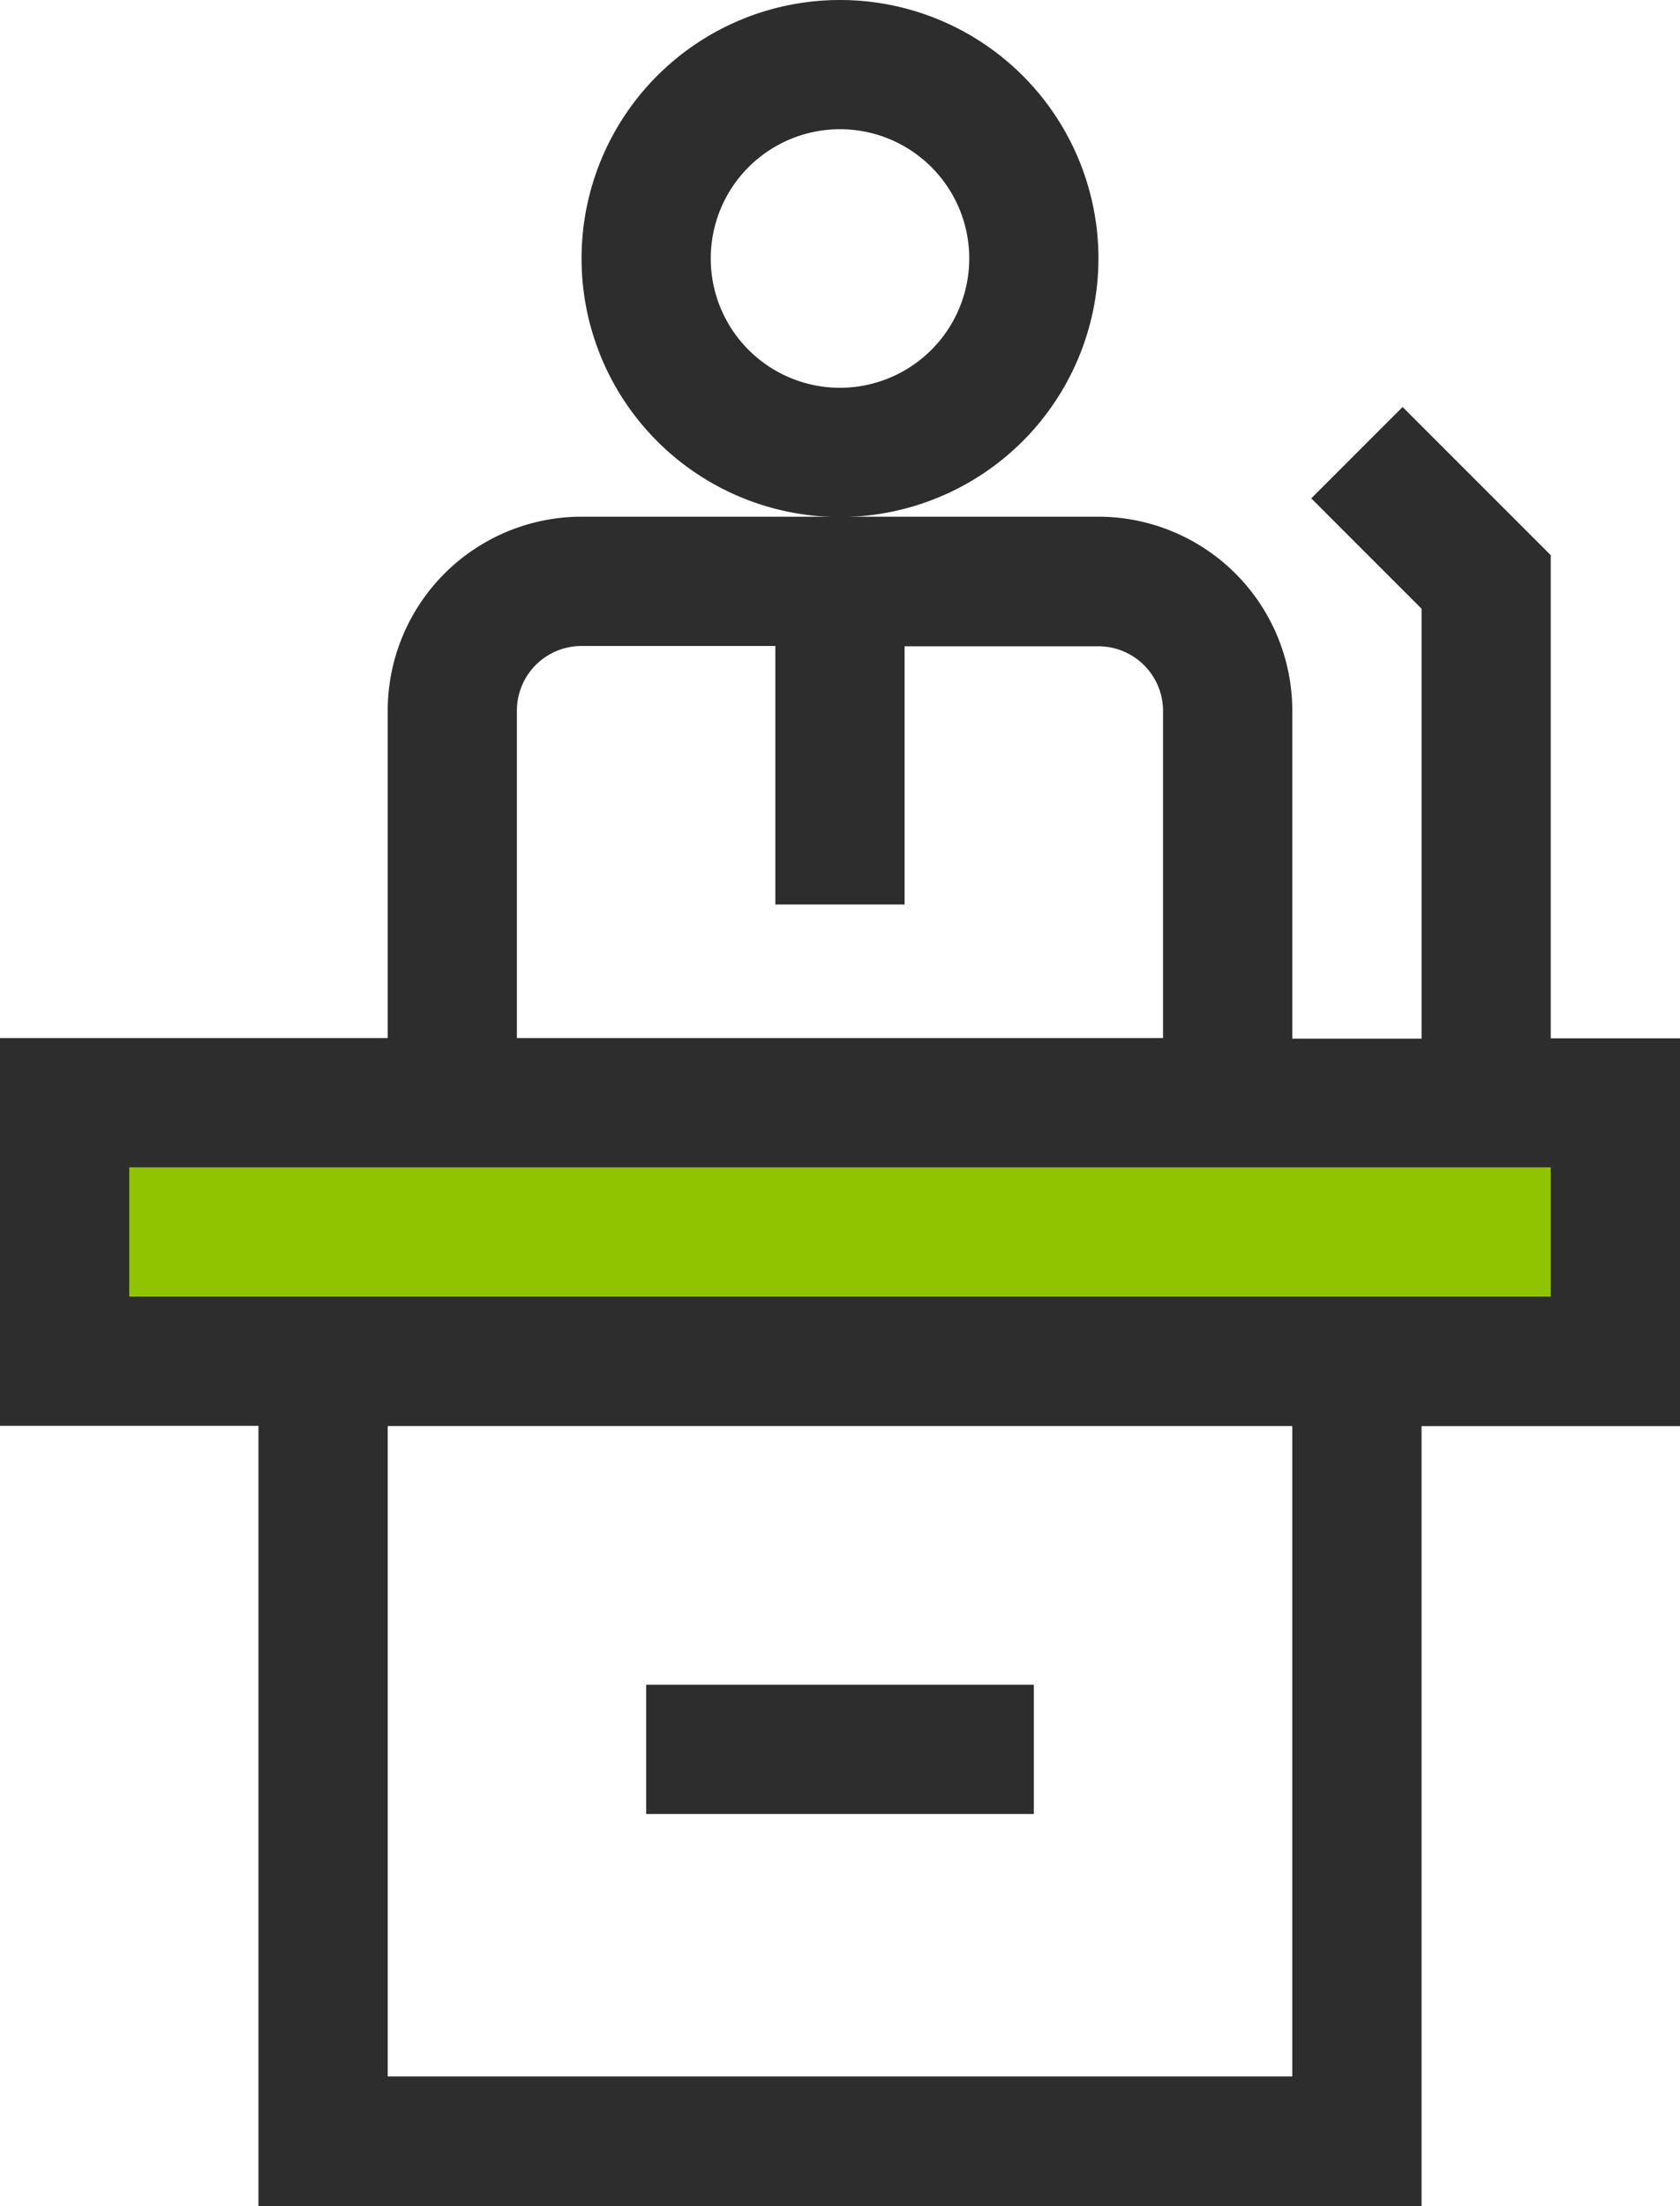
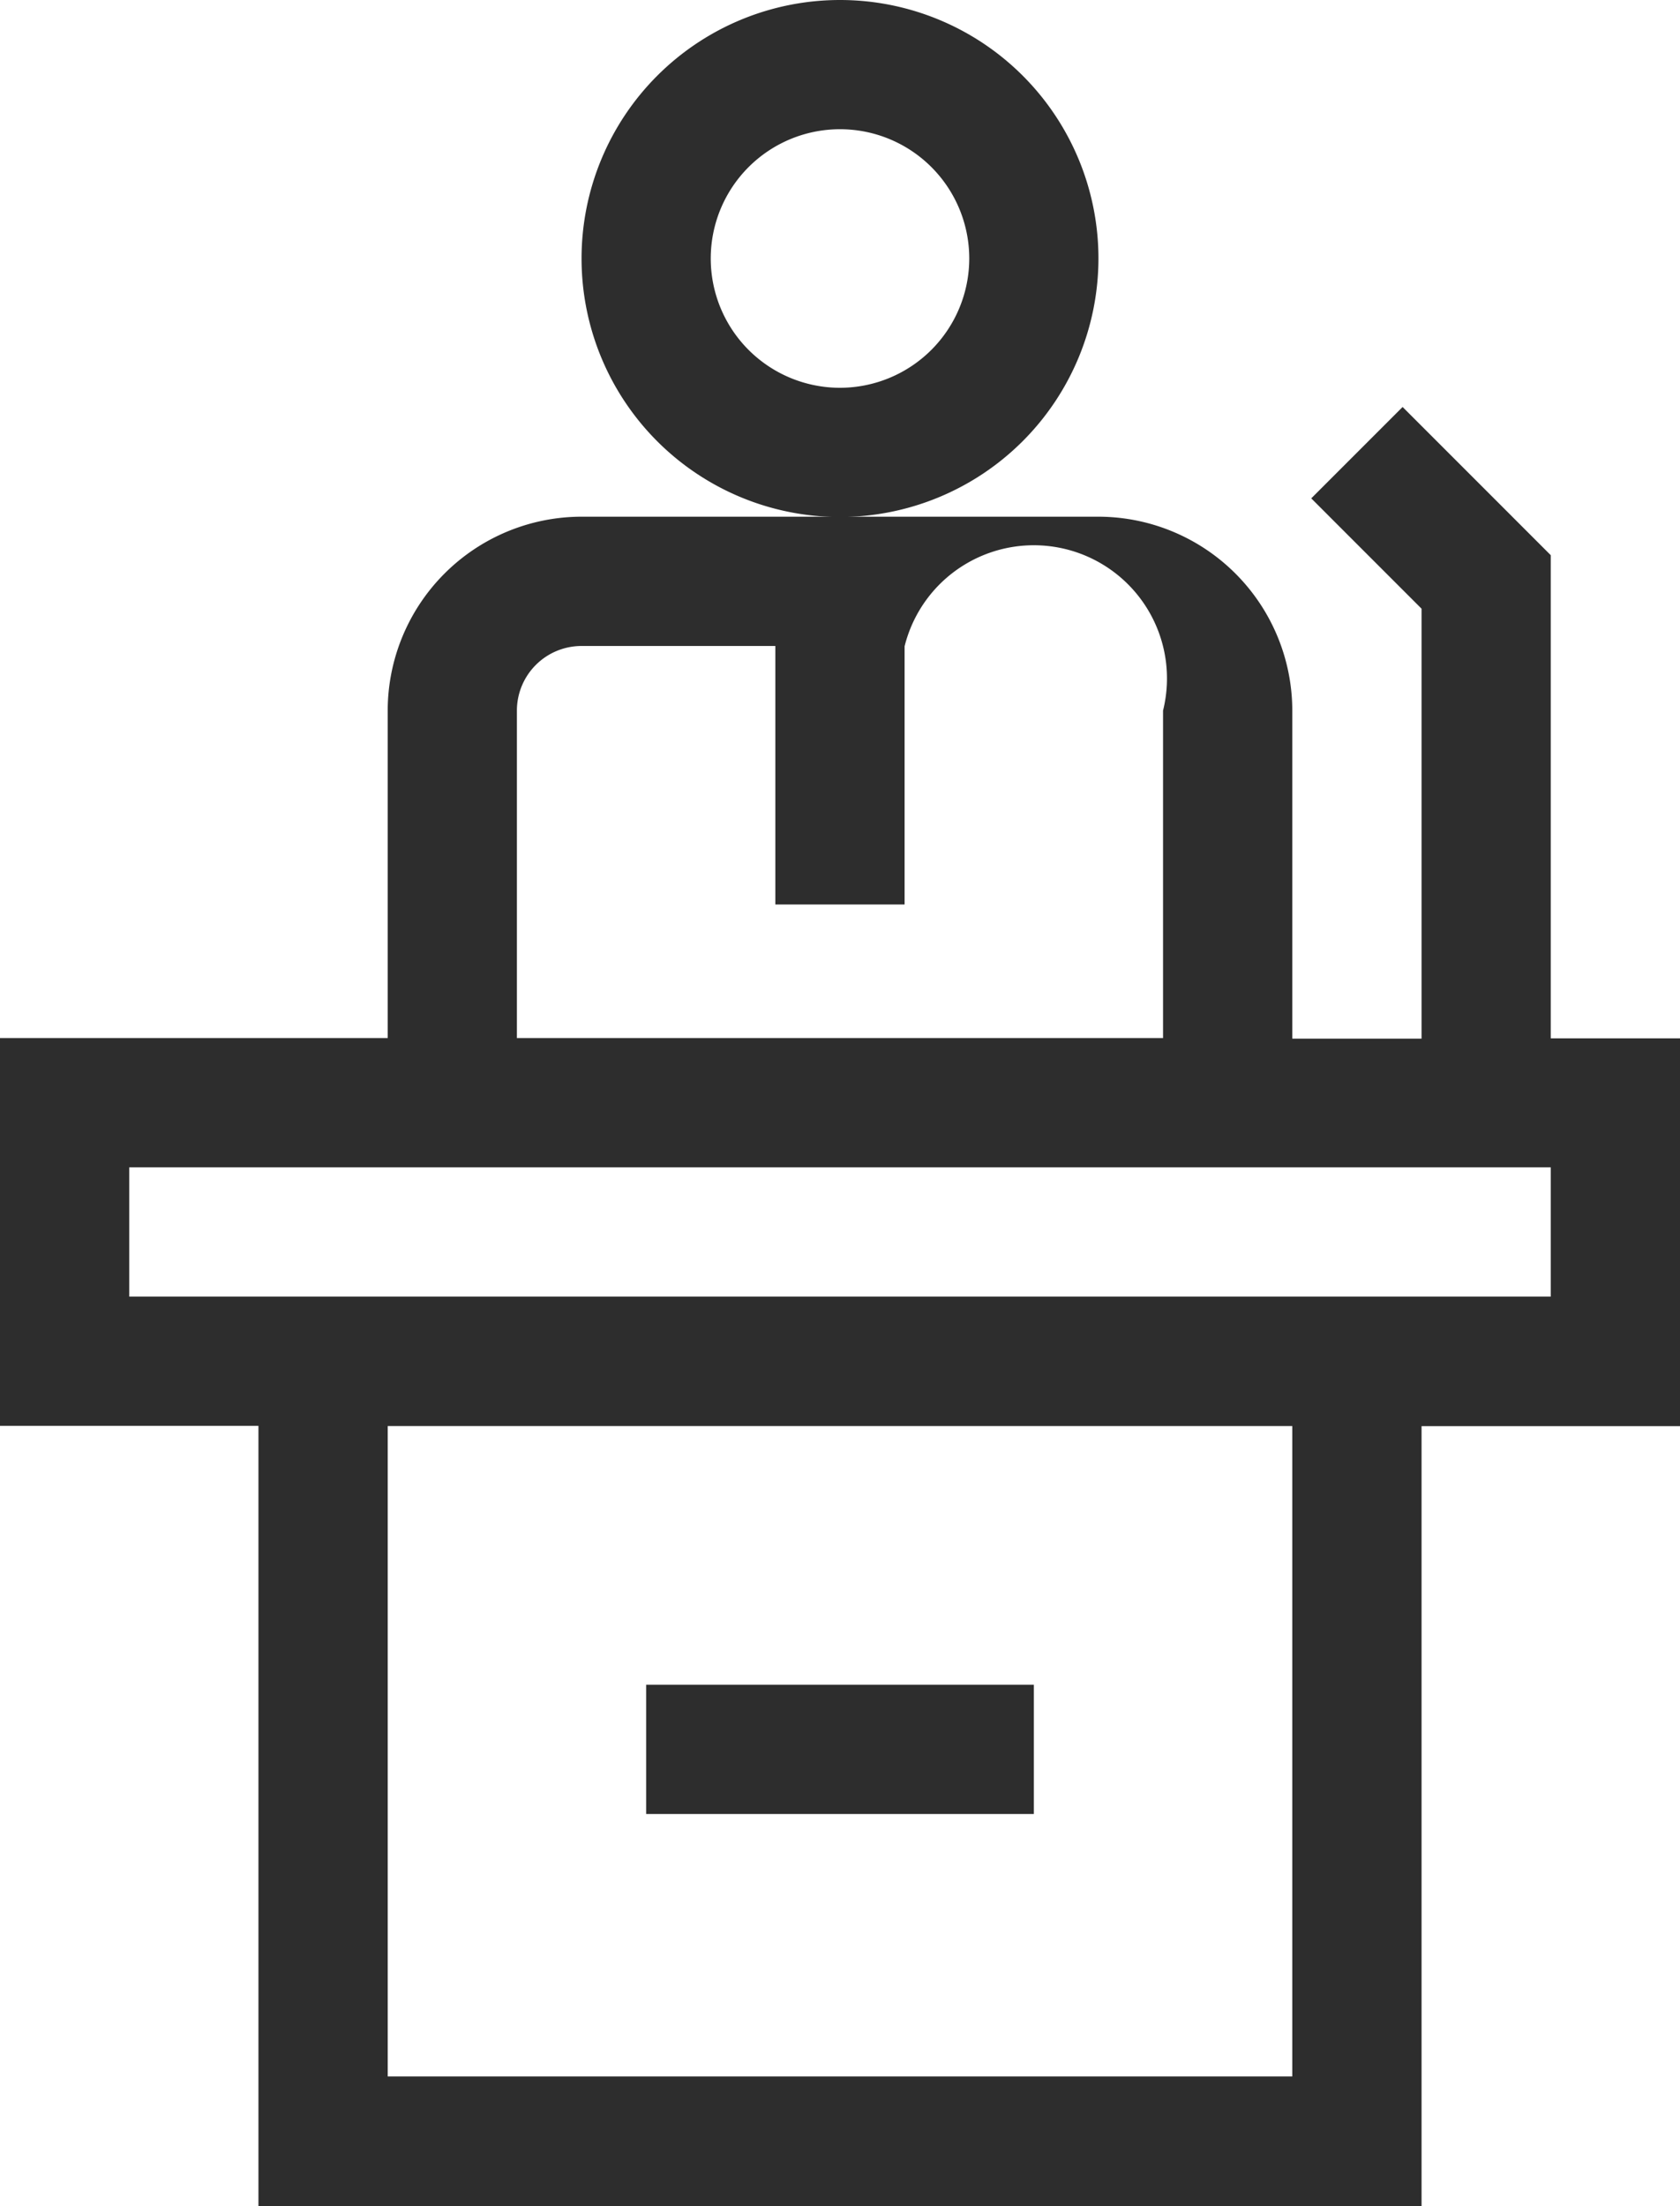
<svg xmlns="http://www.w3.org/2000/svg" id="declare" width="27.126" height="35.611" viewBox="0 0 27.126 35.611">
-   <rect id="Rectangle_1195" data-name="Rectangle 1195" width="23.808" height="3.861" transform="translate(1.93 18.017)" fill="#90c400" />
-   <path id="Path_760" data-name="Path 760" d="M88.126,104.591H86.039v-7.8l-2.392-2.392-1.475,1.475,1.781,1.781v6.941H81.866V99.3a3.134,3.134,0,0,0-3.13-3.13H70.39a3.133,3.133,0,0,0-3.13,3.13v5.286H61v6.26h4.173V123.44h18.78V110.851h4.173ZM69.346,99.3a1.044,1.044,0,0,1,1.043-1.043h3.13v4.173h2.087V98.262h3.13A1.044,1.044,0,0,1,79.779,99.3v5.286H69.346Zm12.52,22.049H67.26v-10.5H81.866Zm4.173-12.589H63.087v-2.087H86.039Z" transform="translate(-61 -87.829)" fill="#2d2d2d" />
+   <path id="Path_760" data-name="Path 760" d="M88.126,104.591H86.039v-7.8l-2.392-2.392-1.475,1.475,1.781,1.781v6.941H81.866V99.3a3.134,3.134,0,0,0-3.13-3.13H70.39a3.133,3.133,0,0,0-3.13,3.13v5.286H61v6.26h4.173V123.44h18.78V110.851h4.173ZM69.346,99.3a1.044,1.044,0,0,1,1.043-1.043h3.13v4.173h2.087V98.262A1.044,1.044,0,0,1,79.779,99.3v5.286H69.346Zm12.52,22.049H67.26v-10.5H81.866Zm4.173-12.589H63.087v-2.087H86.039Z" transform="translate(-61 -87.829)" fill="#2d2d2d" />
  <path id="Path_761" data-name="Path 761" d="M204.346,4.173a4.173,4.173,0,1,0-4.173,4.173A4.178,4.178,0,0,0,204.346,4.173ZM200.173,6.26a2.087,2.087,0,1,1,2.087-2.087A2.089,2.089,0,0,1,200.173,6.26Z" transform="translate(-186.61)" fill="#2d2d2d" />
  <path id="Path_762" data-name="Path 762" d="M211,391h6.26v2.087H211Z" transform="translate(-200.567 -363.804)" fill="#2d2d2d" />
</svg>